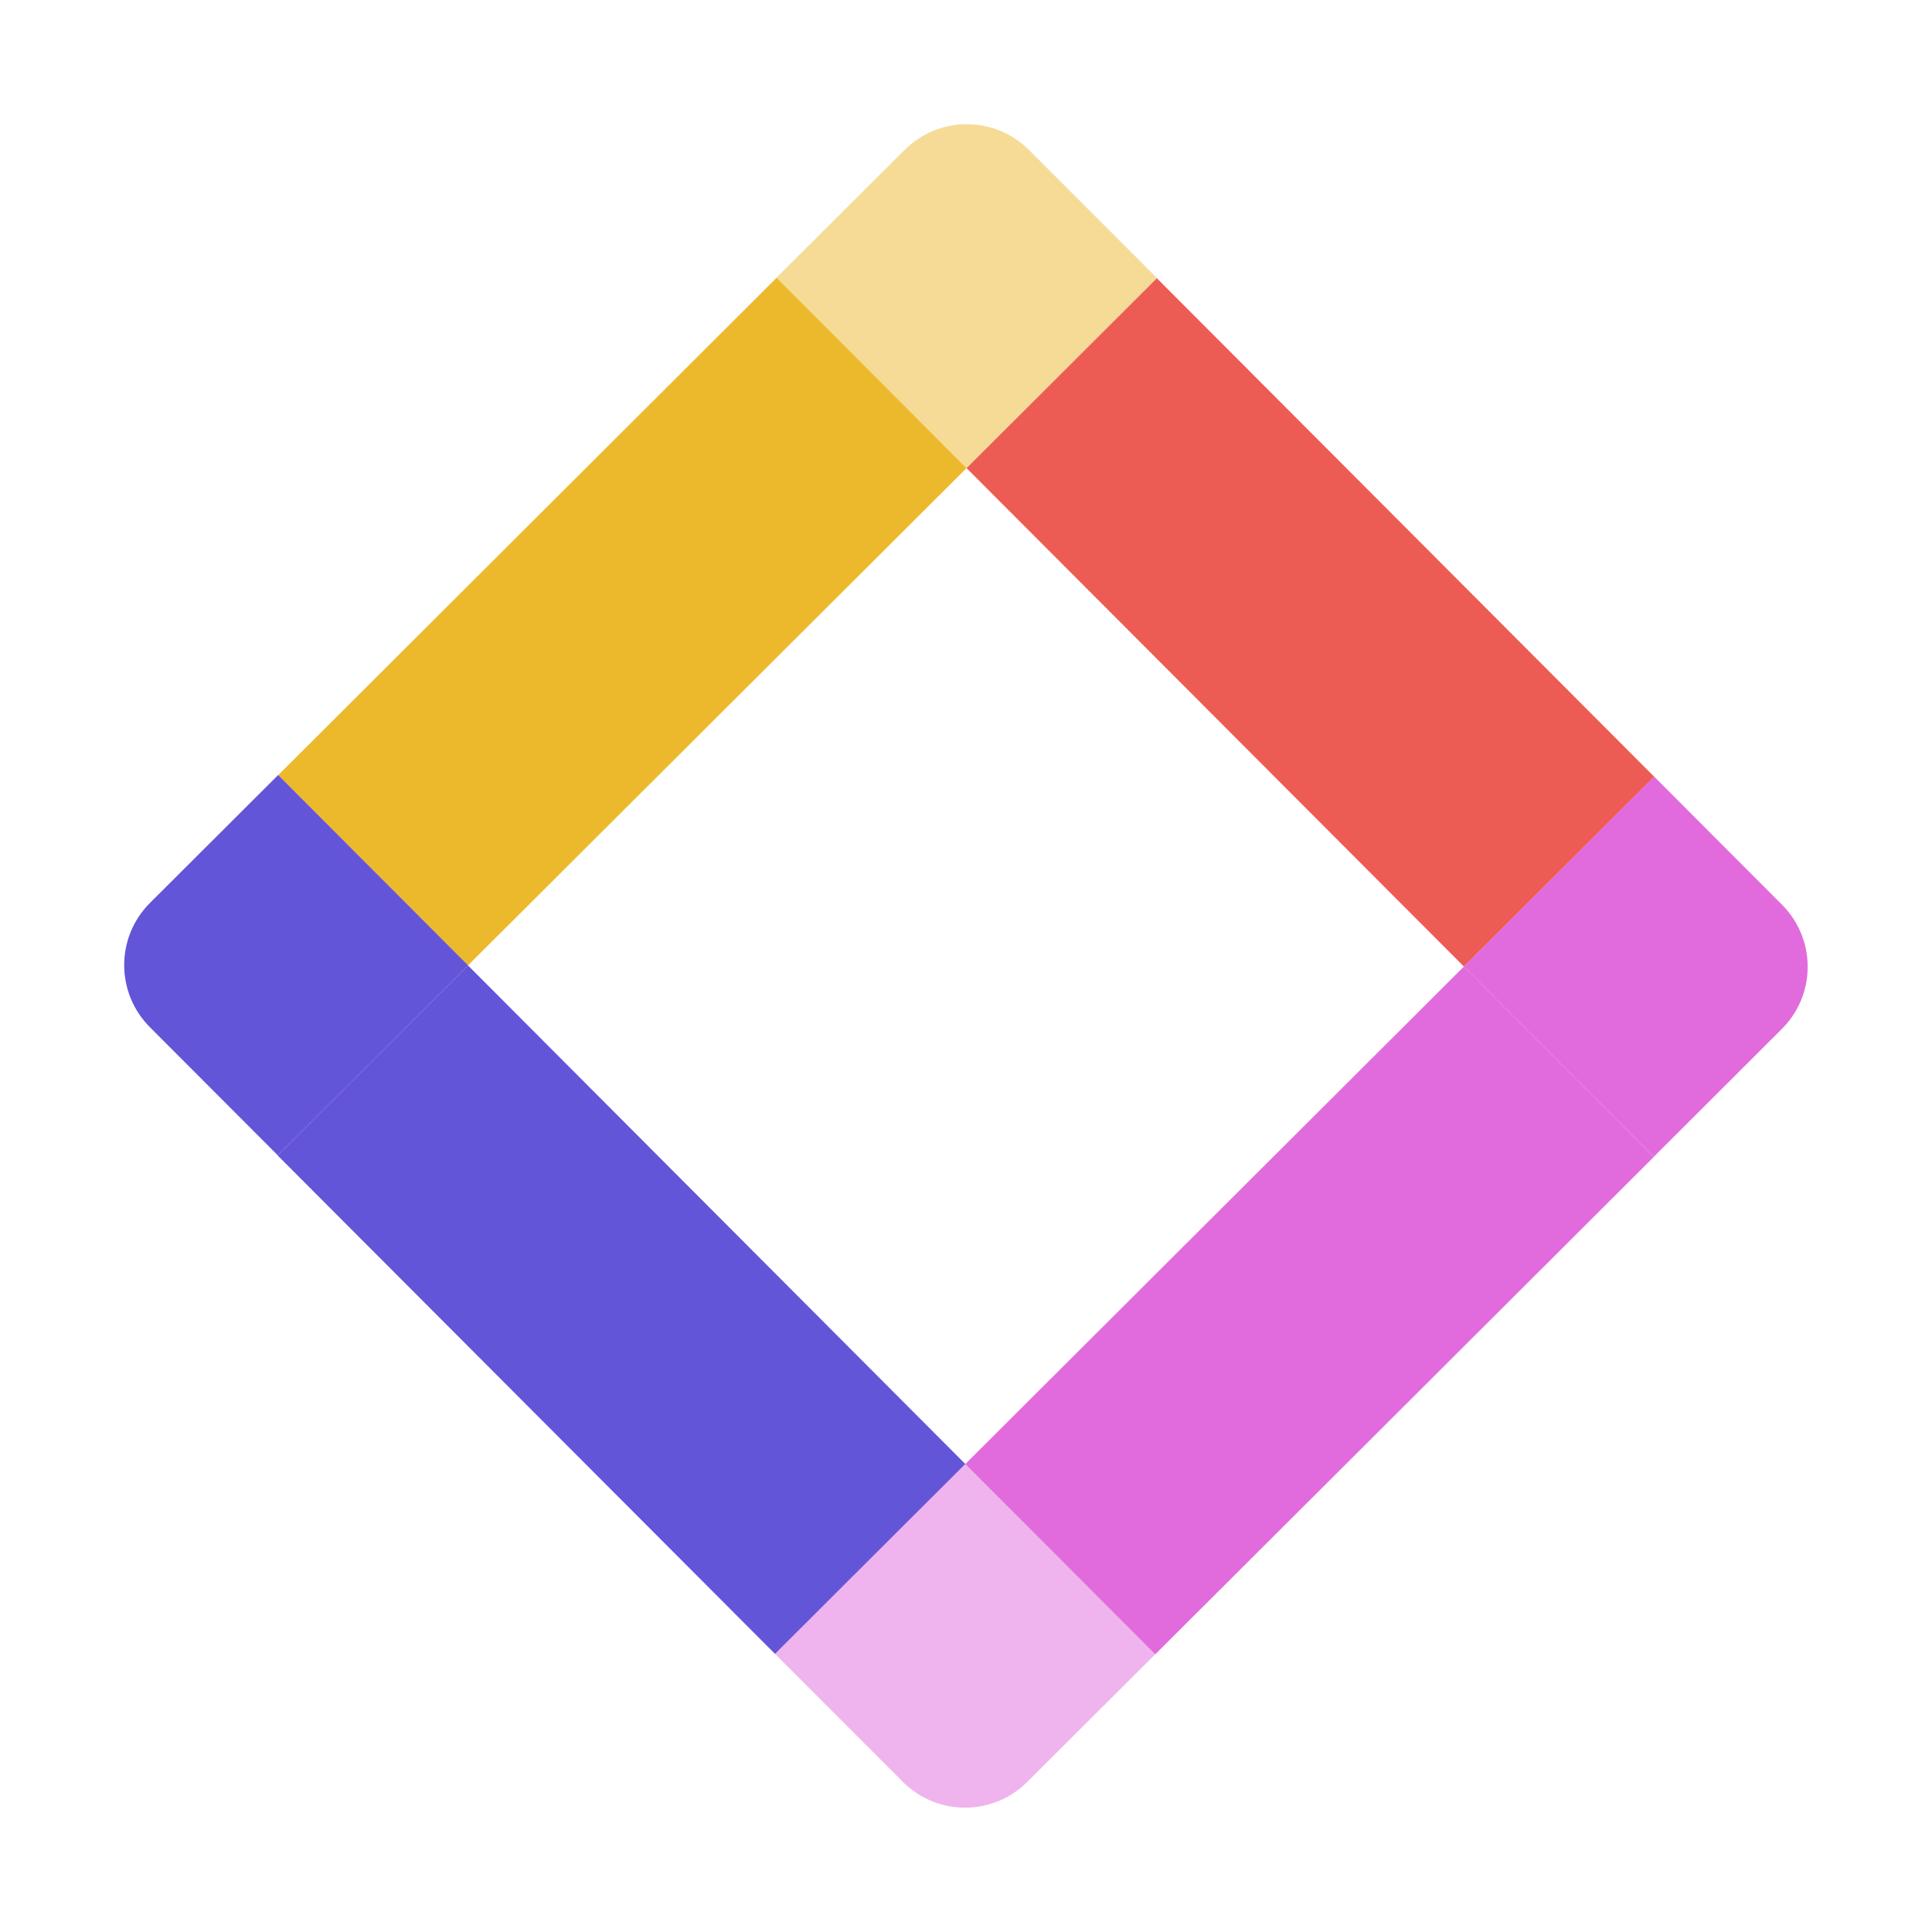
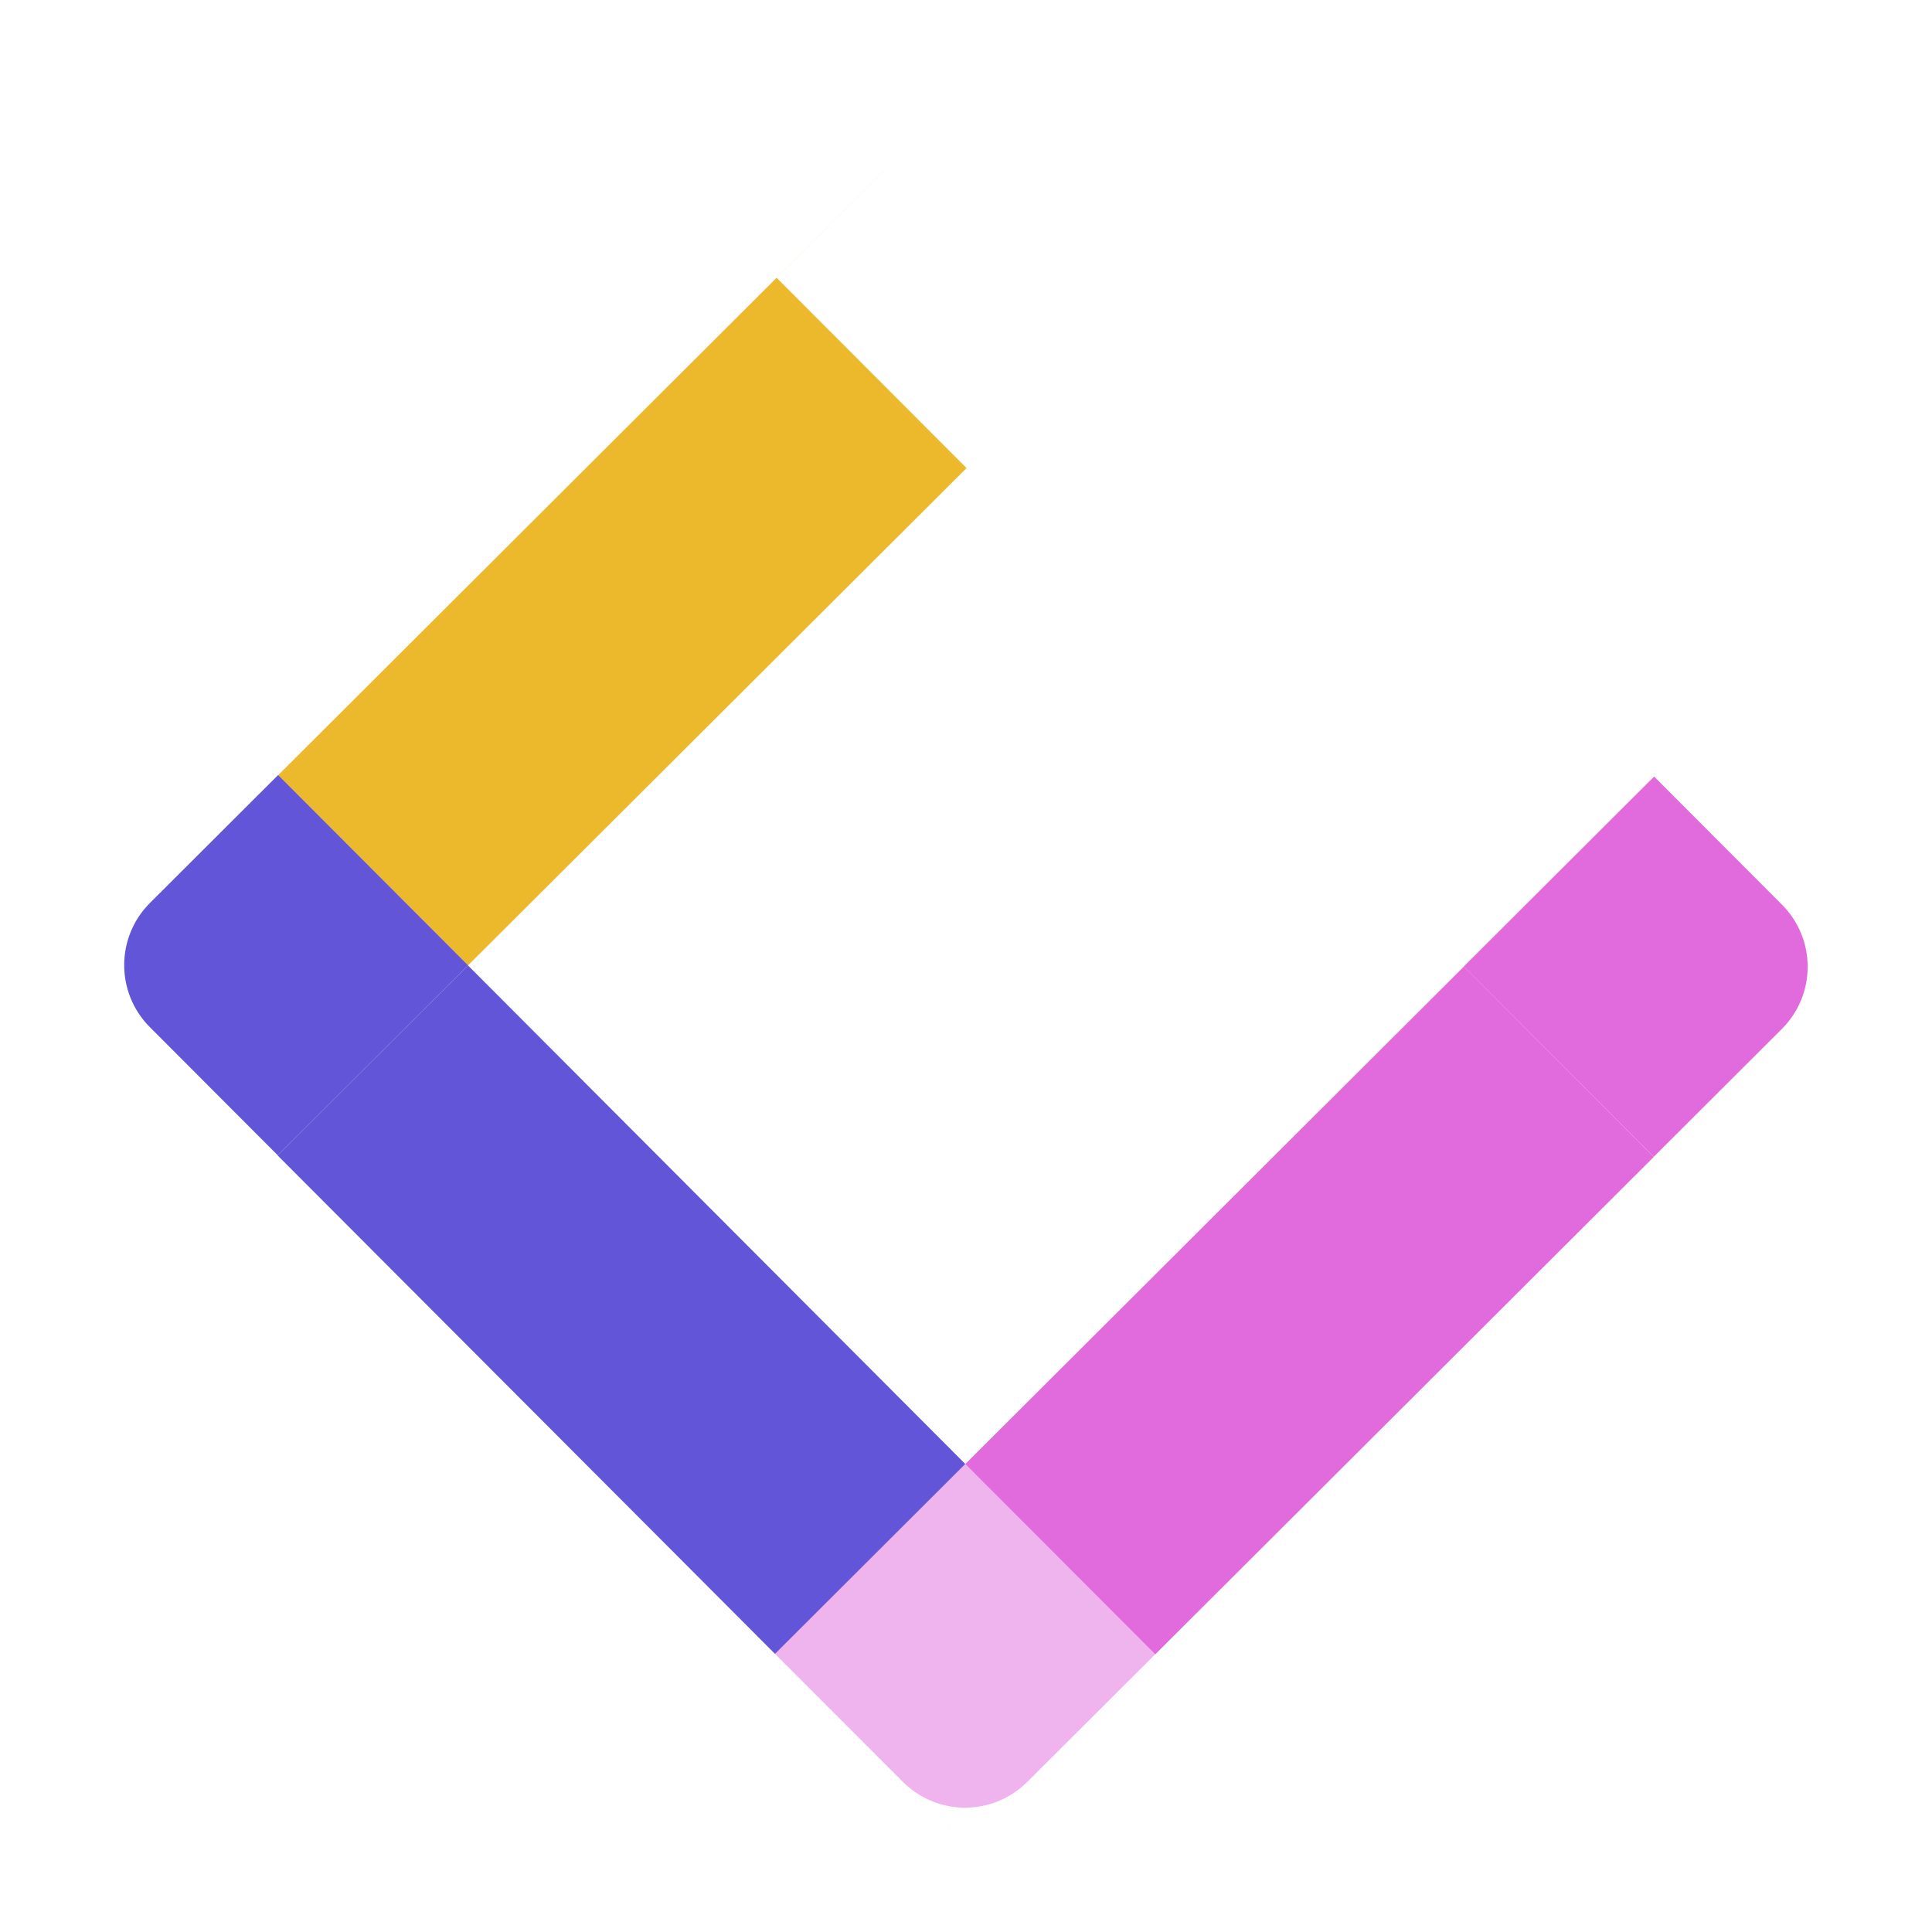
<svg xmlns="http://www.w3.org/2000/svg" viewBox="0 0 88 88" width="88" height="88">
  <g transform="matrix(1 0 0 1 44 44)">
    <g style="">
      <g transform="matrix(1 0 0 1 20.01 -19.98)">
-         <path style="stroke: none; stroke-width: 1; stroke-dasharray: none; stroke-linecap: butt; stroke-dashoffset: 0; stroke-linejoin: miter; stroke-miterlimit: 4; fill: rgb(237,92,84); fill-rule: nonzero; opacity: 1;" transform=" translate(-64.01, -24.02)" d="M 44.025 21.321 L 66.679 44.025 L 75.349 35.377 L 83.997 44.047 L 44.042 4.002 L 52.69 12.673 L 44.025 21.321 Z" stroke-linecap="round" />
-       </g>
+         </g>
      <g transform="matrix(1 0 0 1 -15.69 19.99)">
        <path style="stroke: none; stroke-width: 1; stroke-dasharray: none; stroke-linecap: butt; stroke-dashoffset: 0; stroke-linejoin: miter; stroke-miterlimit: 4; fill: rgb(99,85,216); fill-rule: nonzero; opacity: 1;" transform=" translate(-28.31, -63.99)" d="M 35.304 75.332 L 43.969 66.684 L 21.316 43.974 L 12.645 52.628 L 43.952 84.002 L 35.304 75.332 Z" stroke-linecap="round" />
      </g>
      <g transform="matrix(1 0 0 1 -15.65 -20.01)">
        <path style="stroke: none; stroke-width: 1; stroke-dasharray: none; stroke-linecap: butt; stroke-dashoffset: 0; stroke-linejoin: miter; stroke-miterlimit: 4; fill: rgb(237,185,44); fill-rule: nonzero; opacity: 1;" transform=" translate(-28.35, -23.99)" d="M 44.025 21.321 L 35.371 12.65 L 44.042 4.002 L 12.668 35.309 L 21.316 43.974 L 44.025 21.321 Z" stroke-linecap="round" />
      </g>
      <g transform="matrix(1 0 0 1 0.03 -30.51)">
-         <path style="stroke: none; stroke-width: 1; stroke-dasharray: none; stroke-linecap: butt; stroke-dashoffset: 0; stroke-linejoin: miter; stroke-miterlimit: 4; fill: rgb(237,185,44); fill-opacity: 0.5; fill-rule: nonzero; opacity: 1;" transform=" translate(-44.03, -13.49)" d="M 41.209 6.826 L 35.371 12.651 L 44.023 21.321 L 52.692 12.669 L 46.866 6.831 C 45.306 5.268 42.773 5.265 41.209 6.826 Z" stroke-linecap="round" />
-       </g>
+         </g>
      <g transform="matrix(1 0 0 1 -30.51 -0.04)">
        <path style="stroke: none; stroke-width: 1; stroke-dasharray: none; stroke-linecap: butt; stroke-dashoffset: 0; stroke-linejoin: miter; stroke-miterlimit: 4; fill: rgb(99,85,216); fill-rule: nonzero; opacity: 1;" transform=" translate(-13.49, -43.96)" d="M 12.669 35.301 L 6.831 41.127 C 5.268 42.688 5.265 45.22 6.825 46.784 L 12.651 52.622 L 21.321 43.971 L 12.669 35.301 Z" stroke-linecap="round" />
      </g>
      <g transform="matrix(1 0 0 1 19.97 20.01)">
        <path style="stroke: none; stroke-width: 1; stroke-dasharray: none; stroke-linecap: butt; stroke-dashoffset: 0; stroke-linejoin: miter; stroke-miterlimit: 4; fill: rgb(225,107,221); fill-rule: nonzero; opacity: 1;" transform=" translate(-63.97, -64.01)" d="M 66.679 44.025 L 43.969 66.684 L 52.623 75.354 L 43.952 84.002 L 83.997 44.047 L 75.327 52.695 L 66.679 44.025 Z" stroke-linecap="round" />
      </g>
      <g transform="matrix(1 0 0 1 30.5 0.03)">
        <path style="stroke: none; stroke-width: 1; stroke-dasharray: none; stroke-linecap: butt; stroke-dashoffset: 0; stroke-linejoin: miter; stroke-miterlimit: 4; fill: rgb(225,107,221); fill-rule: nonzero; opacity: 1;" transform=" translate(-74.5, -44.03)" d="M 75.342 35.371 L 66.673 44.023 L 75.324 52.692 L 81.162 46.866 C 82.726 45.306 82.729 42.773 81.168 41.209 L 75.342 35.371 Z" stroke-linecap="round" />
      </g>
      <g transform="matrix(1 0 0 1 -0.04 30.5)">
        <path style="stroke: none; stroke-width: 1; stroke-dasharray: none; stroke-linecap: butt; stroke-dashoffset: 0; stroke-linejoin: miter; stroke-miterlimit: 4; fill: rgb(225,107,221); fill-opacity: 0.5; fill-rule: nonzero; opacity: 1;" transform=" translate(-43.96, -74.5)" d="M 43.971 66.673 L 35.301 75.324 L 41.127 81.162 C 42.688 82.726 45.22 82.729 46.784 81.168 L 52.622 75.342 L 43.971 66.673 Z" stroke-linecap="round" />
      </g>
    </g>
  </g>
</svg>